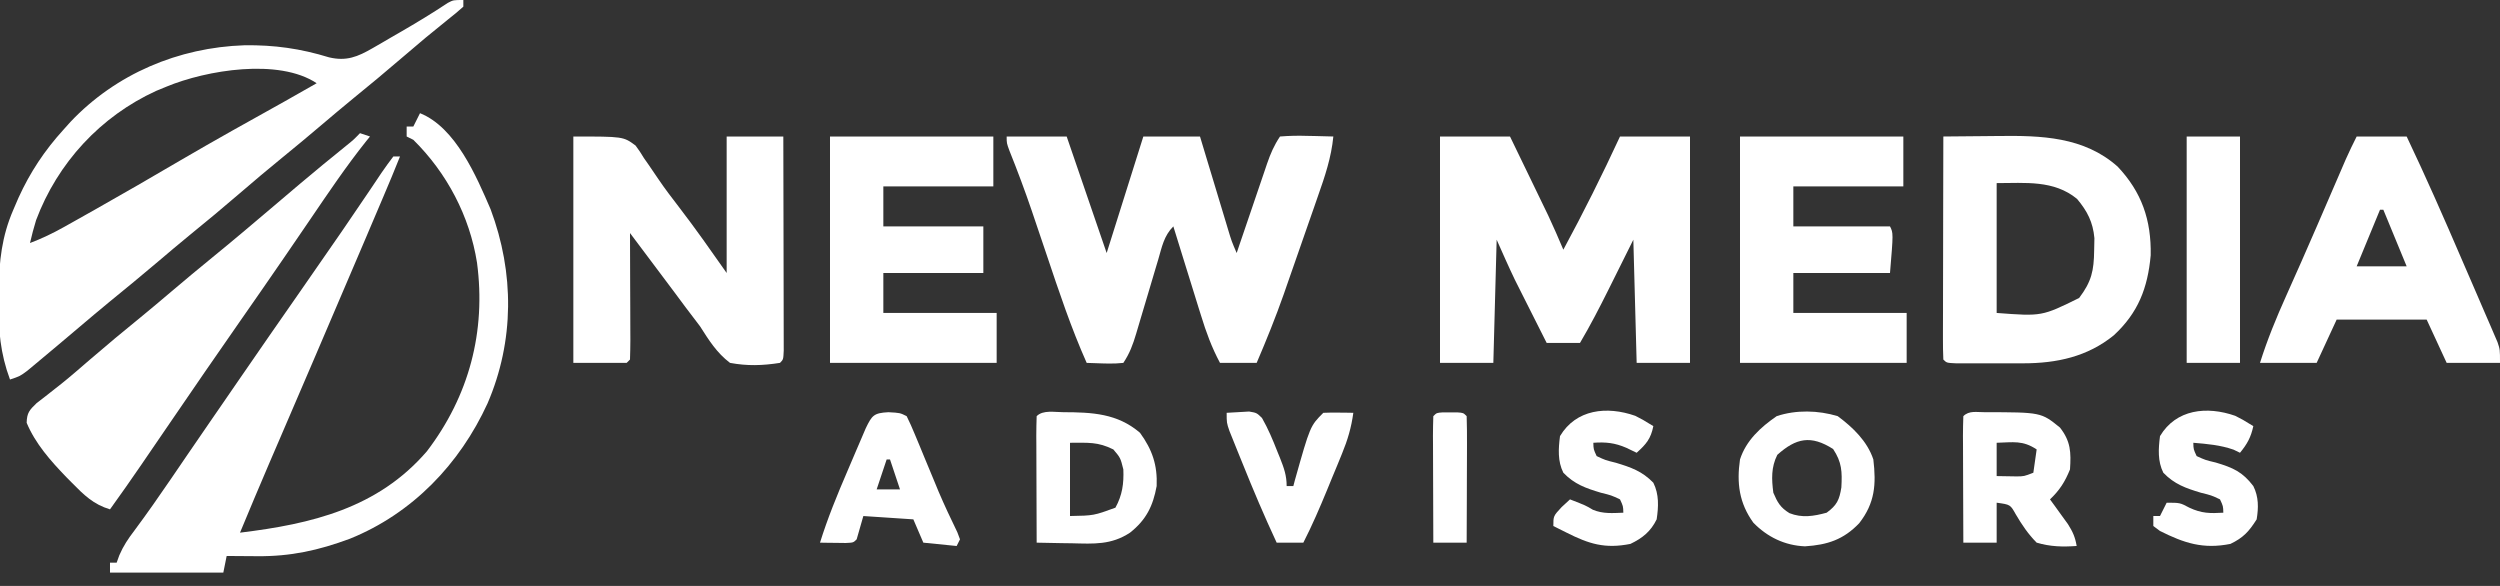
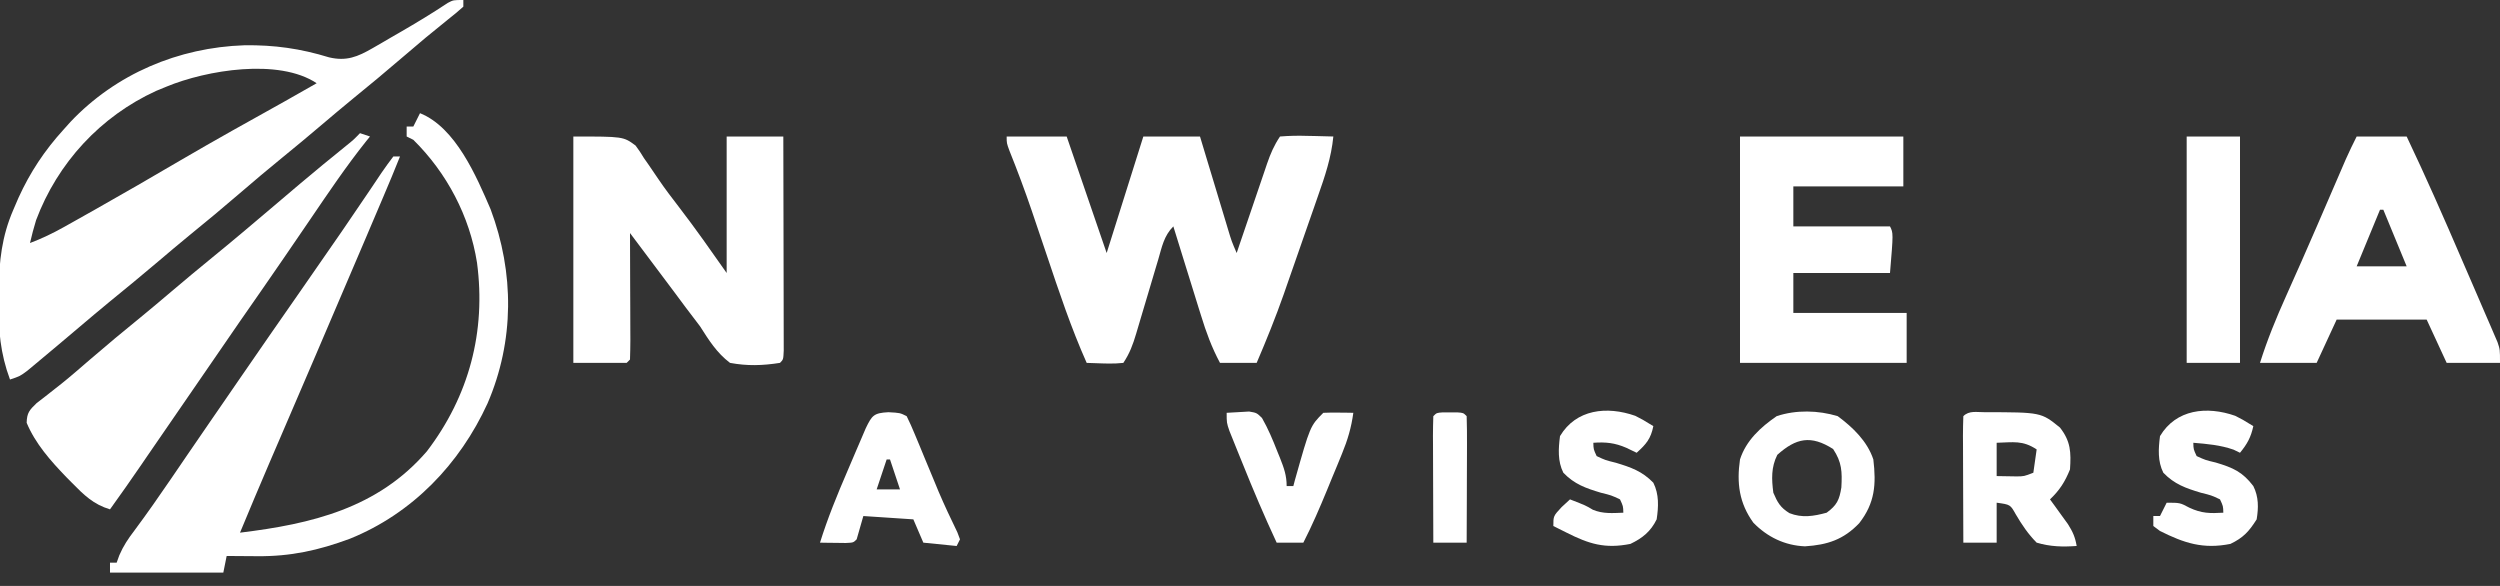
<svg xmlns="http://www.w3.org/2000/svg" width="128" height="30" viewBox="0 0 128 30" fill="none">
  <rect x="0" y="0" width="128" height="30" fill="#333333" stroke="none" />
  <g clip-path="url(#clip0_6044_2676)">
    <path d="M23.723 0C23.723 0.113 23.723 0.225 23.723 0.341C23.469 0.572 23.203 0.789 22.933 1.001C22.159 1.62 21.4 2.25 20.651 2.898C19.795 3.634 18.929 4.355 18.053 5.066C17.52 5.503 16.994 5.946 16.469 6.392C15.796 6.964 15.118 7.529 14.432 8.086C13.707 8.675 12.996 9.277 12.288 9.886C11.432 10.623 10.567 11.344 9.69 12.055C9.157 12.491 8.632 12.935 8.107 13.381C7.279 14.083 6.442 14.773 5.6 15.458C5.066 15.897 4.538 16.343 4.011 16.79C3.295 17.396 2.578 18.002 1.856 18.601C1.634 18.786 1.634 18.786 1.407 18.975C1.024 19.261 1.024 19.261 0.512 19.432C0.016 18.102 -0.087 16.881 -0.075 15.469C-0.073 15.265 -0.072 15.061 -0.07 14.85C-0.042 13.368 0.088 12.111 0.683 10.739C0.77 10.537 0.856 10.335 0.946 10.127C1.54 8.823 2.28 7.707 3.243 6.648C3.362 6.515 3.482 6.381 3.605 6.244C5.934 3.781 9.141 2.43 12.51 2.318C14.042 2.296 15.384 2.487 16.847 2.936C17.736 3.146 18.308 2.911 19.081 2.464C19.233 2.376 19.386 2.288 19.544 2.197C19.701 2.105 19.859 2.013 20.021 1.918C20.177 1.828 20.333 1.738 20.493 1.646C21.319 1.168 22.132 0.678 22.926 0.149C23.211 0 23.211 0 23.723 0ZM8.533 4.432C8.27 4.54 8.27 4.54 8.001 4.651C5.146 5.955 2.949 8.339 1.848 11.271C1.731 11.66 1.624 12.046 1.536 12.443C2.141 12.214 2.698 11.947 3.262 11.631C3.515 11.489 3.515 11.489 3.773 11.345C3.953 11.243 4.134 11.142 4.32 11.037C4.509 10.931 4.698 10.825 4.893 10.715C6.339 9.901 7.774 9.068 9.205 8.229C10.985 7.188 12.785 6.186 14.586 5.185C15.131 4.881 15.672 4.572 16.213 4.261C14.274 2.97 10.568 3.59 8.533 4.432Z" fill="white" />
-     <path d="M73.728 6.989C74.911 6.989 76.094 6.989 77.312 6.989C77.619 7.622 77.925 8.256 78.232 8.889C78.336 9.104 78.44 9.319 78.544 9.534C78.695 9.845 78.845 10.156 78.995 10.467C79.131 10.747 79.131 10.747 79.269 11.033C79.54 11.612 79.794 12.195 80.043 12.784C81.074 10.879 82.034 8.955 82.944 6.989C84.127 6.989 85.309 6.989 86.528 6.989C86.528 10.813 86.528 14.639 86.528 18.579C85.627 18.579 84.726 18.579 83.797 18.579C83.741 16.498 83.685 14.417 83.627 12.273C82.983 13.565 82.983 13.565 82.34 14.858C81.883 15.773 81.417 16.676 80.896 17.557C80.333 17.557 79.77 17.557 79.189 17.557C78.89 16.964 78.592 16.371 78.293 15.778C78.21 15.612 78.126 15.446 78.039 15.274C77.957 15.11 77.874 14.946 77.789 14.777C77.714 14.628 77.639 14.479 77.562 14.325C77.236 13.648 76.935 12.959 76.629 12.273C76.573 14.354 76.517 16.435 76.459 18.579C75.558 18.579 74.656 18.579 73.728 18.579C73.728 14.754 73.728 10.929 73.728 6.989Z" fill="white" />
    <path d="M51.541 6.989C52.555 6.989 53.569 6.989 54.614 6.989C55.289 8.957 55.965 10.926 56.661 12.955C57.591 10.002 57.591 10.002 58.539 6.989C59.496 6.989 60.454 6.989 61.44 6.989C61.561 7.391 61.683 7.793 61.807 8.207C61.925 8.596 62.042 8.985 62.16 9.373C62.242 9.644 62.323 9.914 62.405 10.185C62.522 10.573 62.639 10.962 62.757 11.35C62.793 11.471 62.83 11.592 62.867 11.717C63.057 12.35 63.057 12.35 63.318 12.955C63.373 12.792 63.428 12.63 63.484 12.462C63.689 11.858 63.895 11.255 64.101 10.652C64.19 10.391 64.279 10.13 64.367 9.869C64.494 9.494 64.622 9.118 64.751 8.743C64.79 8.626 64.829 8.51 64.87 8.39C65.05 7.867 65.227 7.452 65.536 6.989C66.012 6.951 66.449 6.941 66.923 6.957C67.052 6.959 67.18 6.961 67.313 6.964C67.631 6.97 67.949 6.979 68.267 6.989C68.162 8.07 67.835 9.032 67.475 10.053C67.413 10.232 67.351 10.411 67.287 10.595C67.155 10.973 67.023 11.351 66.891 11.728C66.69 12.299 66.491 12.871 66.293 13.444C66.164 13.812 66.036 14.181 65.907 14.549C65.848 14.718 65.79 14.886 65.73 15.06C65.31 16.252 64.839 17.418 64.341 18.58C63.722 18.58 63.102 18.58 62.464 18.58C62.04 17.789 61.753 17.005 61.492 16.152C61.451 16.021 61.41 15.89 61.367 15.755C61.238 15.34 61.11 14.925 60.981 14.51C60.894 14.227 60.805 13.944 60.717 13.662C60.502 12.972 60.288 12.281 60.075 11.591C59.592 12.073 59.488 12.65 59.301 13.29C59.261 13.424 59.221 13.559 59.179 13.697C59.05 14.128 58.922 14.558 58.795 14.989C58.667 15.42 58.539 15.85 58.41 16.28C58.33 16.547 58.251 16.815 58.172 17.083C58.003 17.647 57.844 18.086 57.515 18.58C57.024 18.635 56.557 18.612 56.064 18.594C55.853 18.587 55.853 18.587 55.638 18.58C54.835 16.777 54.217 14.919 53.59 13.05C53.384 12.44 53.178 11.829 52.971 11.219C52.922 11.073 52.872 10.928 52.822 10.778C52.471 9.748 52.092 8.734 51.686 7.724C51.541 7.33 51.541 7.33 51.541 6.989Z" fill="white" />
    <path d="M21.504 5.795C23.326 6.524 24.39 9.021 25.12 10.717C26.337 13.972 26.339 17.454 24.963 20.652C23.54 23.759 21.116 26.289 17.918 27.582C16.31 28.179 14.883 28.493 13.173 28.477C13.022 28.476 12.871 28.475 12.716 28.474C12.346 28.472 11.976 28.469 11.605 28.466C11.549 28.747 11.492 29.028 11.434 29.318C9.52 29.318 7.605 29.318 5.632 29.318C5.632 29.149 5.632 28.981 5.632 28.807C5.744 28.807 5.857 28.807 5.973 28.807C6.04 28.62 6.04 28.62 6.109 28.43C6.319 27.944 6.559 27.587 6.88 27.166C7.527 26.296 8.146 25.41 8.757 24.514C8.9 24.304 8.9 24.304 9.046 24.09C9.238 23.809 9.43 23.527 9.622 23.246C10.033 22.644 10.445 22.045 10.858 21.445C11.013 21.221 11.167 20.997 11.322 20.773C11.397 20.663 11.473 20.554 11.55 20.441C11.772 20.119 11.993 19.798 12.214 19.476C13.261 17.951 14.317 16.433 15.374 14.916C16.044 13.955 16.712 12.993 17.376 12.028C17.449 11.922 17.522 11.816 17.597 11.707C17.995 11.129 18.39 10.548 18.781 9.966C18.867 9.838 18.953 9.711 19.042 9.58C19.208 9.335 19.373 9.089 19.537 8.842C19.729 8.559 19.933 8.284 20.139 8.011C20.251 8.011 20.364 8.011 20.48 8.011C20.202 8.713 19.91 9.408 19.614 10.103C19.562 10.227 19.509 10.351 19.454 10.479C19.277 10.896 19.1 11.313 18.922 11.729C18.861 11.874 18.799 12.019 18.736 12.168C17.882 14.175 17.024 16.18 16.164 18.185C16.118 18.291 16.073 18.397 16.026 18.507C15.526 19.671 15.026 20.835 14.526 21.998C14.44 22.197 14.355 22.396 14.267 22.601C14.107 22.972 13.948 23.343 13.788 23.714C13.28 24.897 12.781 26.084 12.288 27.273C15.945 26.827 19.338 26.028 21.856 23.107C24.014 20.279 24.891 16.977 24.423 13.45C24.047 11.067 22.879 8.852 21.163 7.159C20.994 7.075 20.994 7.075 20.821 6.989C20.821 6.82 20.821 6.651 20.821 6.477C20.934 6.477 21.047 6.477 21.163 6.477C21.275 6.252 21.388 6.027 21.504 5.795Z" fill="white" />
    <path d="M29.355 6.989C31.915 6.989 31.915 6.989 32.541 7.452C32.764 7.759 32.764 7.759 32.971 8.096C33.051 8.211 33.131 8.325 33.214 8.443C33.383 8.684 33.548 8.927 33.711 9.173C34.046 9.67 34.41 10.142 34.775 10.617C35.618 11.715 36.41 12.843 37.205 13.977C37.205 11.671 37.205 9.365 37.205 6.989C38.163 6.989 39.12 6.989 40.106 6.989C40.11 8.475 40.114 9.961 40.115 11.447C40.116 12.137 40.117 12.827 40.119 13.517C40.121 14.182 40.122 14.847 40.123 15.513C40.123 15.767 40.124 16.021 40.124 16.276C40.126 16.631 40.126 16.986 40.126 17.341C40.126 17.544 40.127 17.746 40.127 17.955C40.106 18.409 40.106 18.409 39.936 18.579C39.043 18.72 38.26 18.744 37.376 18.579C36.696 18.064 36.295 17.418 35.84 16.704C35.597 16.38 35.352 16.056 35.104 15.735C34.911 15.476 34.719 15.218 34.527 14.959C34.081 14.36 33.632 13.764 33.184 13.168C32.874 12.756 32.565 12.344 32.256 11.932C32.257 12.225 32.257 12.225 32.258 12.524C32.262 13.246 32.264 13.968 32.265 14.69C32.266 15.003 32.267 15.316 32.269 15.629C32.271 16.078 32.272 16.526 32.273 16.975C32.273 17.116 32.274 17.257 32.275 17.402C32.275 17.738 32.266 18.073 32.256 18.409C32.2 18.465 32.143 18.521 32.085 18.579C31.184 18.579 30.283 18.579 29.355 18.579C29.355 14.754 29.355 10.929 29.355 6.989Z" fill="white" />
-     <path d="M99.499 6.989C100.196 6.98 100.894 6.974 101.592 6.97C101.829 6.968 102.066 6.966 102.302 6.963C104.507 6.936 106.693 6.993 108.424 8.531C109.655 9.834 110.15 11.267 110.116 13.068C109.964 14.751 109.471 16.018 108.228 17.167C106.879 18.265 105.303 18.601 103.592 18.602C103.424 18.602 103.424 18.602 103.252 18.603C103.017 18.603 102.782 18.602 102.547 18.602C102.185 18.601 101.824 18.602 101.462 18.603C101.234 18.603 101.005 18.603 100.776 18.602C100.568 18.602 100.359 18.602 100.145 18.602C99.669 18.58 99.669 18.58 99.499 18.409C99.482 18.054 99.478 17.697 99.479 17.341C99.479 17.23 99.479 17.119 99.479 17.004C99.479 16.634 99.481 16.264 99.482 15.894C99.482 15.639 99.482 15.383 99.483 15.127C99.483 14.452 99.485 13.778 99.487 13.103C99.489 12.416 99.489 11.728 99.49 11.04C99.492 9.69 99.495 8.339 99.499 6.989ZM102.229 9.375C102.229 11.569 102.229 13.763 102.229 16.023C104.542 16.198 104.542 16.198 106.452 15.256C107.089 14.413 107.208 13.861 107.221 12.816C107.226 12.611 107.23 12.406 107.234 12.195C107.158 11.37 106.873 10.816 106.346 10.185C105.158 9.208 103.697 9.375 102.229 9.375Z" fill="white" />
-     <path d="M18.432 6.818C18.601 6.874 18.77 6.931 18.944 6.989C18.879 7.068 18.815 7.147 18.749 7.228C17.718 8.52 16.801 9.885 15.872 11.25C15.52 11.765 15.168 12.28 14.816 12.795C14.725 12.928 14.633 13.062 14.539 13.2C13.794 14.287 13.042 15.368 12.288 16.449C11.083 18.175 9.891 19.909 8.704 21.648C8.306 22.23 7.908 22.812 7.509 23.395C7.419 23.527 7.329 23.659 7.236 23.795C6.71 24.563 6.176 25.324 5.632 26.079C4.786 25.827 4.294 25.34 3.691 24.727C3.593 24.628 3.496 24.53 3.396 24.429C2.598 23.602 1.812 22.718 1.365 21.648C1.376 21.136 1.509 20.992 1.879 20.636C2.03 20.52 2.181 20.404 2.336 20.284C2.59 20.084 2.59 20.084 2.85 19.879C2.987 19.771 2.987 19.771 3.127 19.662C3.631 19.257 4.119 18.832 4.608 18.409C5.463 17.673 6.329 16.951 7.206 16.24C7.739 15.804 8.264 15.36 8.789 14.915C9.467 14.34 10.148 13.771 10.837 13.21C11.902 12.344 12.948 11.456 13.995 10.568C14.371 10.248 14.748 9.929 15.125 9.609C15.216 9.532 15.307 9.455 15.401 9.376C16.168 8.728 16.944 8.093 17.725 7.462C18.096 7.164 18.096 7.164 18.432 6.818Z" fill="white" />
-     <path d="M42.496 6.989C45.256 6.989 48.016 6.989 50.859 6.989C50.859 7.832 50.859 8.676 50.859 9.545C49 9.545 47.142 9.545 45.227 9.545C45.227 10.22 45.227 10.895 45.227 11.591C46.916 11.591 48.606 11.591 50.347 11.591C50.347 12.378 50.347 13.166 50.347 13.977C48.657 13.977 46.968 13.977 45.227 13.977C45.227 14.652 45.227 15.327 45.227 16.023C47.142 16.023 49.056 16.023 51.029 16.023C51.029 16.866 51.029 17.71 51.029 18.579C48.213 18.579 45.397 18.579 42.496 18.579C42.496 14.754 42.496 10.929 42.496 6.989Z" fill="white" />
+     <path d="M18.432 6.818C18.601 6.874 18.77 6.931 18.944 6.989C18.879 7.068 18.815 7.147 18.749 7.228C17.718 8.52 16.801 9.885 15.872 11.25C15.52 11.765 15.168 12.28 14.816 12.795C14.725 12.928 14.633 13.062 14.539 13.2C13.794 14.287 13.042 15.368 12.288 16.449C8.306 22.23 7.908 22.812 7.509 23.395C7.419 23.527 7.329 23.659 7.236 23.795C6.71 24.563 6.176 25.324 5.632 26.079C4.786 25.827 4.294 25.34 3.691 24.727C3.593 24.628 3.496 24.53 3.396 24.429C2.598 23.602 1.812 22.718 1.365 21.648C1.376 21.136 1.509 20.992 1.879 20.636C2.03 20.52 2.181 20.404 2.336 20.284C2.59 20.084 2.59 20.084 2.85 19.879C2.987 19.771 2.987 19.771 3.127 19.662C3.631 19.257 4.119 18.832 4.608 18.409C5.463 17.673 6.329 16.951 7.206 16.24C7.739 15.804 8.264 15.36 8.789 14.915C9.467 14.34 10.148 13.771 10.837 13.21C11.902 12.344 12.948 11.456 13.995 10.568C14.371 10.248 14.748 9.929 15.125 9.609C15.216 9.532 15.307 9.455 15.401 9.376C16.168 8.728 16.944 8.093 17.725 7.462C18.096 7.164 18.096 7.164 18.432 6.818Z" fill="white" />
    <path d="M89.088 6.989C91.848 6.989 94.607 6.989 97.451 6.989C97.451 7.832 97.451 8.676 97.451 9.545C95.592 9.545 93.733 9.545 91.819 9.545C91.819 10.22 91.819 10.895 91.819 11.591C93.452 11.591 95.085 11.591 96.768 11.591C96.939 11.932 96.939 11.932 96.768 13.977C95.135 13.977 93.501 13.977 91.819 13.977C91.819 14.652 91.819 15.327 91.819 16.023C93.733 16.023 95.648 16.023 97.621 16.023C97.621 16.866 97.621 17.71 97.621 18.579C94.805 18.579 91.989 18.579 89.088 18.579C89.088 14.754 89.088 10.929 89.088 6.989Z" fill="white" />
    <path d="M120.661 6.989C121.506 6.989 122.351 6.989 123.221 6.989C124.208 9.062 125.13 11.16 126.037 13.269C126.285 13.845 126.535 14.419 126.784 14.994C126.942 15.36 127.1 15.727 127.258 16.094C127.333 16.265 127.407 16.436 127.484 16.613C127.552 16.771 127.62 16.93 127.69 17.094C127.75 17.233 127.81 17.372 127.872 17.516C128 17.898 128 17.898 128 18.579C127.099 18.579 126.198 18.579 125.269 18.579C124.931 17.848 124.593 17.117 124.245 16.363C122.725 16.363 121.204 16.363 119.637 16.363C119.299 17.095 118.961 17.826 118.613 18.579C117.656 18.579 116.698 18.579 115.712 18.579C116.085 17.393 116.546 16.272 117.056 15.138C117.223 14.764 117.389 14.39 117.555 14.016C117.643 13.818 117.731 13.62 117.822 13.417C118.374 12.17 118.913 10.916 119.453 9.664C119.591 9.345 119.729 9.025 119.867 8.706C119.946 8.522 120.026 8.339 120.107 8.15C120.281 7.758 120.469 7.372 120.661 6.989ZM121.856 10.739C121.462 11.695 121.067 12.651 120.661 13.636C121.506 13.636 122.351 13.636 123.221 13.636C122.827 12.68 122.433 11.724 122.027 10.739C121.97 10.739 121.914 10.739 121.856 10.739Z" fill="white" />
    <path d="M111.958 6.989C112.859 6.989 113.76 6.989 114.688 6.989C114.688 10.813 114.688 14.639 114.688 18.579C113.787 18.579 112.886 18.579 111.958 18.579C111.958 14.754 111.958 10.929 111.958 6.989Z" fill="white" />
    <path d="M101.602 21.104C104.505 21.108 104.505 21.108 105.472 21.893C106.022 22.597 106.043 23.159 105.984 24.034C105.727 24.671 105.453 25.099 104.96 25.568C105.044 25.683 105.129 25.798 105.215 25.917C105.325 26.069 105.434 26.221 105.547 26.378C105.656 26.528 105.765 26.678 105.877 26.833C106.125 27.226 106.25 27.502 106.325 27.954C105.605 28.006 104.973 27.991 104.277 27.784C103.831 27.331 103.527 26.877 103.205 26.33C102.928 25.834 102.928 25.834 102.229 25.738C102.229 26.413 102.229 27.088 102.229 27.784C101.666 27.784 101.103 27.784 100.523 27.784C100.519 26.865 100.515 25.945 100.513 25.026C100.513 24.713 100.511 24.4 100.51 24.087C100.508 23.638 100.507 23.189 100.506 22.74C100.505 22.599 100.504 22.459 100.503 22.314C100.503 21.978 100.512 21.642 100.523 21.307C100.82 21.01 101.205 21.108 101.602 21.104ZM102.229 22.67C102.229 23.233 102.229 23.795 102.229 24.375C102.552 24.38 102.552 24.38 102.88 24.386C103.001 24.387 103.122 24.39 103.246 24.392C103.629 24.389 103.629 24.389 104.107 24.204C104.163 23.811 104.219 23.417 104.277 23.011C103.56 22.534 103.083 22.646 102.229 22.67Z" fill="white" />
-     <path d="M54.443 21.104C55.913 21.109 57.211 21.165 58.368 22.159C58.996 23.023 59.266 23.812 59.221 24.886C59.033 25.909 58.687 26.616 57.856 27.273C56.895 27.906 56 27.844 54.891 27.816C54.629 27.812 54.629 27.812 54.362 27.809C53.934 27.803 53.506 27.795 53.077 27.784C53.073 26.865 53.07 25.945 53.068 25.026C53.067 24.713 53.066 24.4 53.065 24.087C53.062 23.638 53.062 23.189 53.061 22.74C53.06 22.599 53.059 22.459 53.058 22.314C53.058 21.978 53.067 21.642 53.077 21.307C53.408 20.976 54.005 21.107 54.443 21.104ZM54.784 22.67C54.784 23.908 54.784 25.145 54.784 26.42C55.999 26.398 55.999 26.398 57.109 25.994C57.462 25.355 57.545 24.76 57.515 24.034C57.368 23.442 57.368 23.442 57.003 23.011C56.209 22.615 55.717 22.67 54.784 22.67Z" fill="white" />
    <path d="M94.091 21.307C94.872 21.887 95.603 22.589 95.915 23.523C96.067 24.803 95.998 25.752 95.192 26.788C94.388 27.628 93.569 27.898 92.415 27.972C91.385 27.93 90.487 27.497 89.771 26.761C89.046 25.759 88.912 24.734 89.088 23.523C89.401 22.553 90.142 21.875 90.966 21.307C91.959 20.976 93.093 21.006 94.091 21.307ZM90.998 23.288C90.68 23.923 90.703 24.532 90.795 25.227C91.01 25.731 91.154 25.985 91.619 26.273C92.265 26.53 92.865 26.43 93.525 26.25C94.05 25.867 94.178 25.59 94.278 24.954C94.321 24.15 94.307 23.672 93.856 22.99C92.717 22.264 91.959 22.427 90.998 23.288Z" fill="white" />
    <path d="M45.483 21.105C46.08 21.137 46.08 21.137 46.421 21.307C46.571 21.608 46.707 21.916 46.835 22.227C46.915 22.418 46.995 22.609 47.077 22.806C47.201 23.108 47.201 23.108 47.328 23.416C47.49 23.808 47.653 24.2 47.817 24.592C47.896 24.784 47.975 24.975 48.057 25.173C48.357 25.875 48.682 26.565 49.016 27.252C49.061 27.371 49.106 27.491 49.152 27.614C49.067 27.782 49.067 27.782 48.981 27.955C48.418 27.898 47.855 27.842 47.275 27.784C47.106 27.39 46.937 26.997 46.763 26.591C45.918 26.535 45.073 26.479 44.203 26.421C44.09 26.814 43.977 27.208 43.861 27.614C43.691 27.784 43.691 27.784 43.301 27.801C43.066 27.798 43.066 27.798 42.827 27.795C42.67 27.793 42.513 27.792 42.351 27.79C42.23 27.788 42.109 27.786 41.984 27.784C42.376 26.527 42.87 25.322 43.391 24.114C43.532 23.786 43.671 23.458 43.811 23.129C43.901 22.919 43.991 22.71 44.081 22.501C44.161 22.312 44.242 22.124 44.325 21.93C44.644 21.271 44.733 21.145 45.483 21.105ZM45.397 23.523C45.228 24.029 45.059 24.535 44.885 25.057C45.279 25.057 45.674 25.057 46.08 25.057C45.911 24.551 45.742 24.044 45.568 23.523C45.512 23.523 45.455 23.523 45.397 23.523Z" fill="white" />
    <path d="M114.442 21.289C114.816 21.477 114.816 21.477 115.37 21.818C115.247 22.388 115.06 22.729 114.688 23.182C114.579 23.129 114.47 23.076 114.357 23.022C113.677 22.786 113.012 22.729 112.298 22.67C112.307 23.006 112.307 23.006 112.469 23.352C112.914 23.555 112.914 23.555 113.45 23.683C114.333 23.948 114.813 24.157 115.37 24.886C115.647 25.438 115.639 25.994 115.541 26.591C115.151 27.209 114.858 27.532 114.197 27.848C112.793 28.128 111.83 27.806 110.592 27.187C110.479 27.103 110.367 27.019 110.25 26.932C110.25 26.763 110.25 26.594 110.25 26.42C110.363 26.42 110.476 26.42 110.592 26.42C110.704 26.195 110.817 25.97 110.933 25.739C111.616 25.739 111.616 25.739 112.096 25.994C112.719 26.287 113.154 26.291 113.834 26.25C113.826 25.915 113.826 25.915 113.664 25.568C113.219 25.359 113.219 25.359 112.682 25.227C111.911 24.994 111.336 24.797 110.762 24.204C110.467 23.614 110.51 22.975 110.592 22.329C111.415 20.95 112.988 20.78 114.442 21.289Z" fill="white" />
    <path d="M83.723 21.289C84.096 21.477 84.096 21.477 84.651 21.818C84.522 22.463 84.288 22.739 83.797 23.182C83.621 23.097 83.445 23.013 83.264 22.926C82.684 22.675 82.215 22.624 81.579 22.67C81.588 23.005 81.588 23.005 81.749 23.352C82.194 23.561 82.194 23.561 82.731 23.693C83.502 23.926 84.078 24.124 84.651 24.716C84.949 25.311 84.918 25.941 84.821 26.591C84.52 27.208 84.099 27.551 83.477 27.848C82.178 28.107 81.361 27.853 80.213 27.273C80.086 27.209 79.958 27.145 79.826 27.08C79.68 27.006 79.68 27.006 79.531 26.932C79.531 26.42 79.531 26.42 79.957 25.962C80.098 25.832 80.239 25.702 80.384 25.568C81.192 25.882 81.192 25.882 81.557 26.101C82.079 26.315 82.558 26.271 83.115 26.25C83.106 25.915 83.106 25.915 82.944 25.568C82.499 25.359 82.499 25.359 81.963 25.227C81.191 24.994 80.616 24.797 80.043 24.204C79.747 23.614 79.79 22.975 79.872 22.329C80.695 20.95 82.268 20.78 83.723 21.289Z" fill="white" />
    <path d="M62.805 21.136C63.05 21.118 63.296 21.105 63.541 21.094C63.678 21.086 63.814 21.078 63.955 21.07C64.341 21.136 64.341 21.136 64.613 21.399C64.928 21.949 65.167 22.519 65.397 23.107C65.444 23.222 65.49 23.337 65.538 23.454C65.737 23.957 65.877 24.341 65.877 24.886C65.99 24.886 66.103 24.886 66.219 24.886C66.259 24.735 66.259 24.735 66.3 24.579C67.081 21.809 67.081 21.809 67.754 21.136C68.014 21.124 68.274 21.122 68.533 21.126C68.674 21.127 68.815 21.129 68.96 21.13C69.069 21.132 69.178 21.134 69.29 21.136C69.189 21.889 68.999 22.528 68.71 23.23C68.588 23.529 68.588 23.529 68.463 23.835C68.377 24.041 68.291 24.248 68.203 24.46C68.118 24.667 68.034 24.873 67.947 25.085C67.569 26.002 67.183 26.901 66.731 27.784C66.28 27.784 65.829 27.784 65.365 27.784C64.737 26.436 64.158 25.073 63.605 23.693C63.528 23.503 63.45 23.312 63.37 23.116C63.261 22.843 63.261 22.843 63.148 22.564C63.049 22.318 63.049 22.318 62.948 22.067C62.805 21.648 62.805 21.648 62.805 21.136Z" fill="white" />
    <path d="M73.867 21.114C73.99 21.114 74.113 21.115 74.24 21.115C74.363 21.115 74.486 21.114 74.613 21.114C74.922 21.136 74.922 21.136 75.093 21.307C75.108 21.786 75.113 22.261 75.11 22.74C75.11 22.884 75.109 23.027 75.109 23.175C75.108 23.636 75.106 24.096 75.104 24.556C75.103 24.867 75.102 25.179 75.102 25.49C75.1 26.255 75.097 27.019 75.093 27.784C74.53 27.784 73.967 27.784 73.386 27.784C73.382 26.865 73.379 25.945 73.377 25.026C73.376 24.713 73.375 24.4 73.374 24.087C73.372 23.638 73.371 23.189 73.37 22.74C73.369 22.6 73.368 22.459 73.367 22.314C73.367 21.978 73.376 21.642 73.386 21.307C73.557 21.136 73.557 21.136 73.867 21.114Z" fill="white" />
  </g>
  <defs>
    <clipPath id="clip0_6044_2676">
      <rect width="128" height="30" fill="white" />
    </clipPath>
  </defs>
</svg>